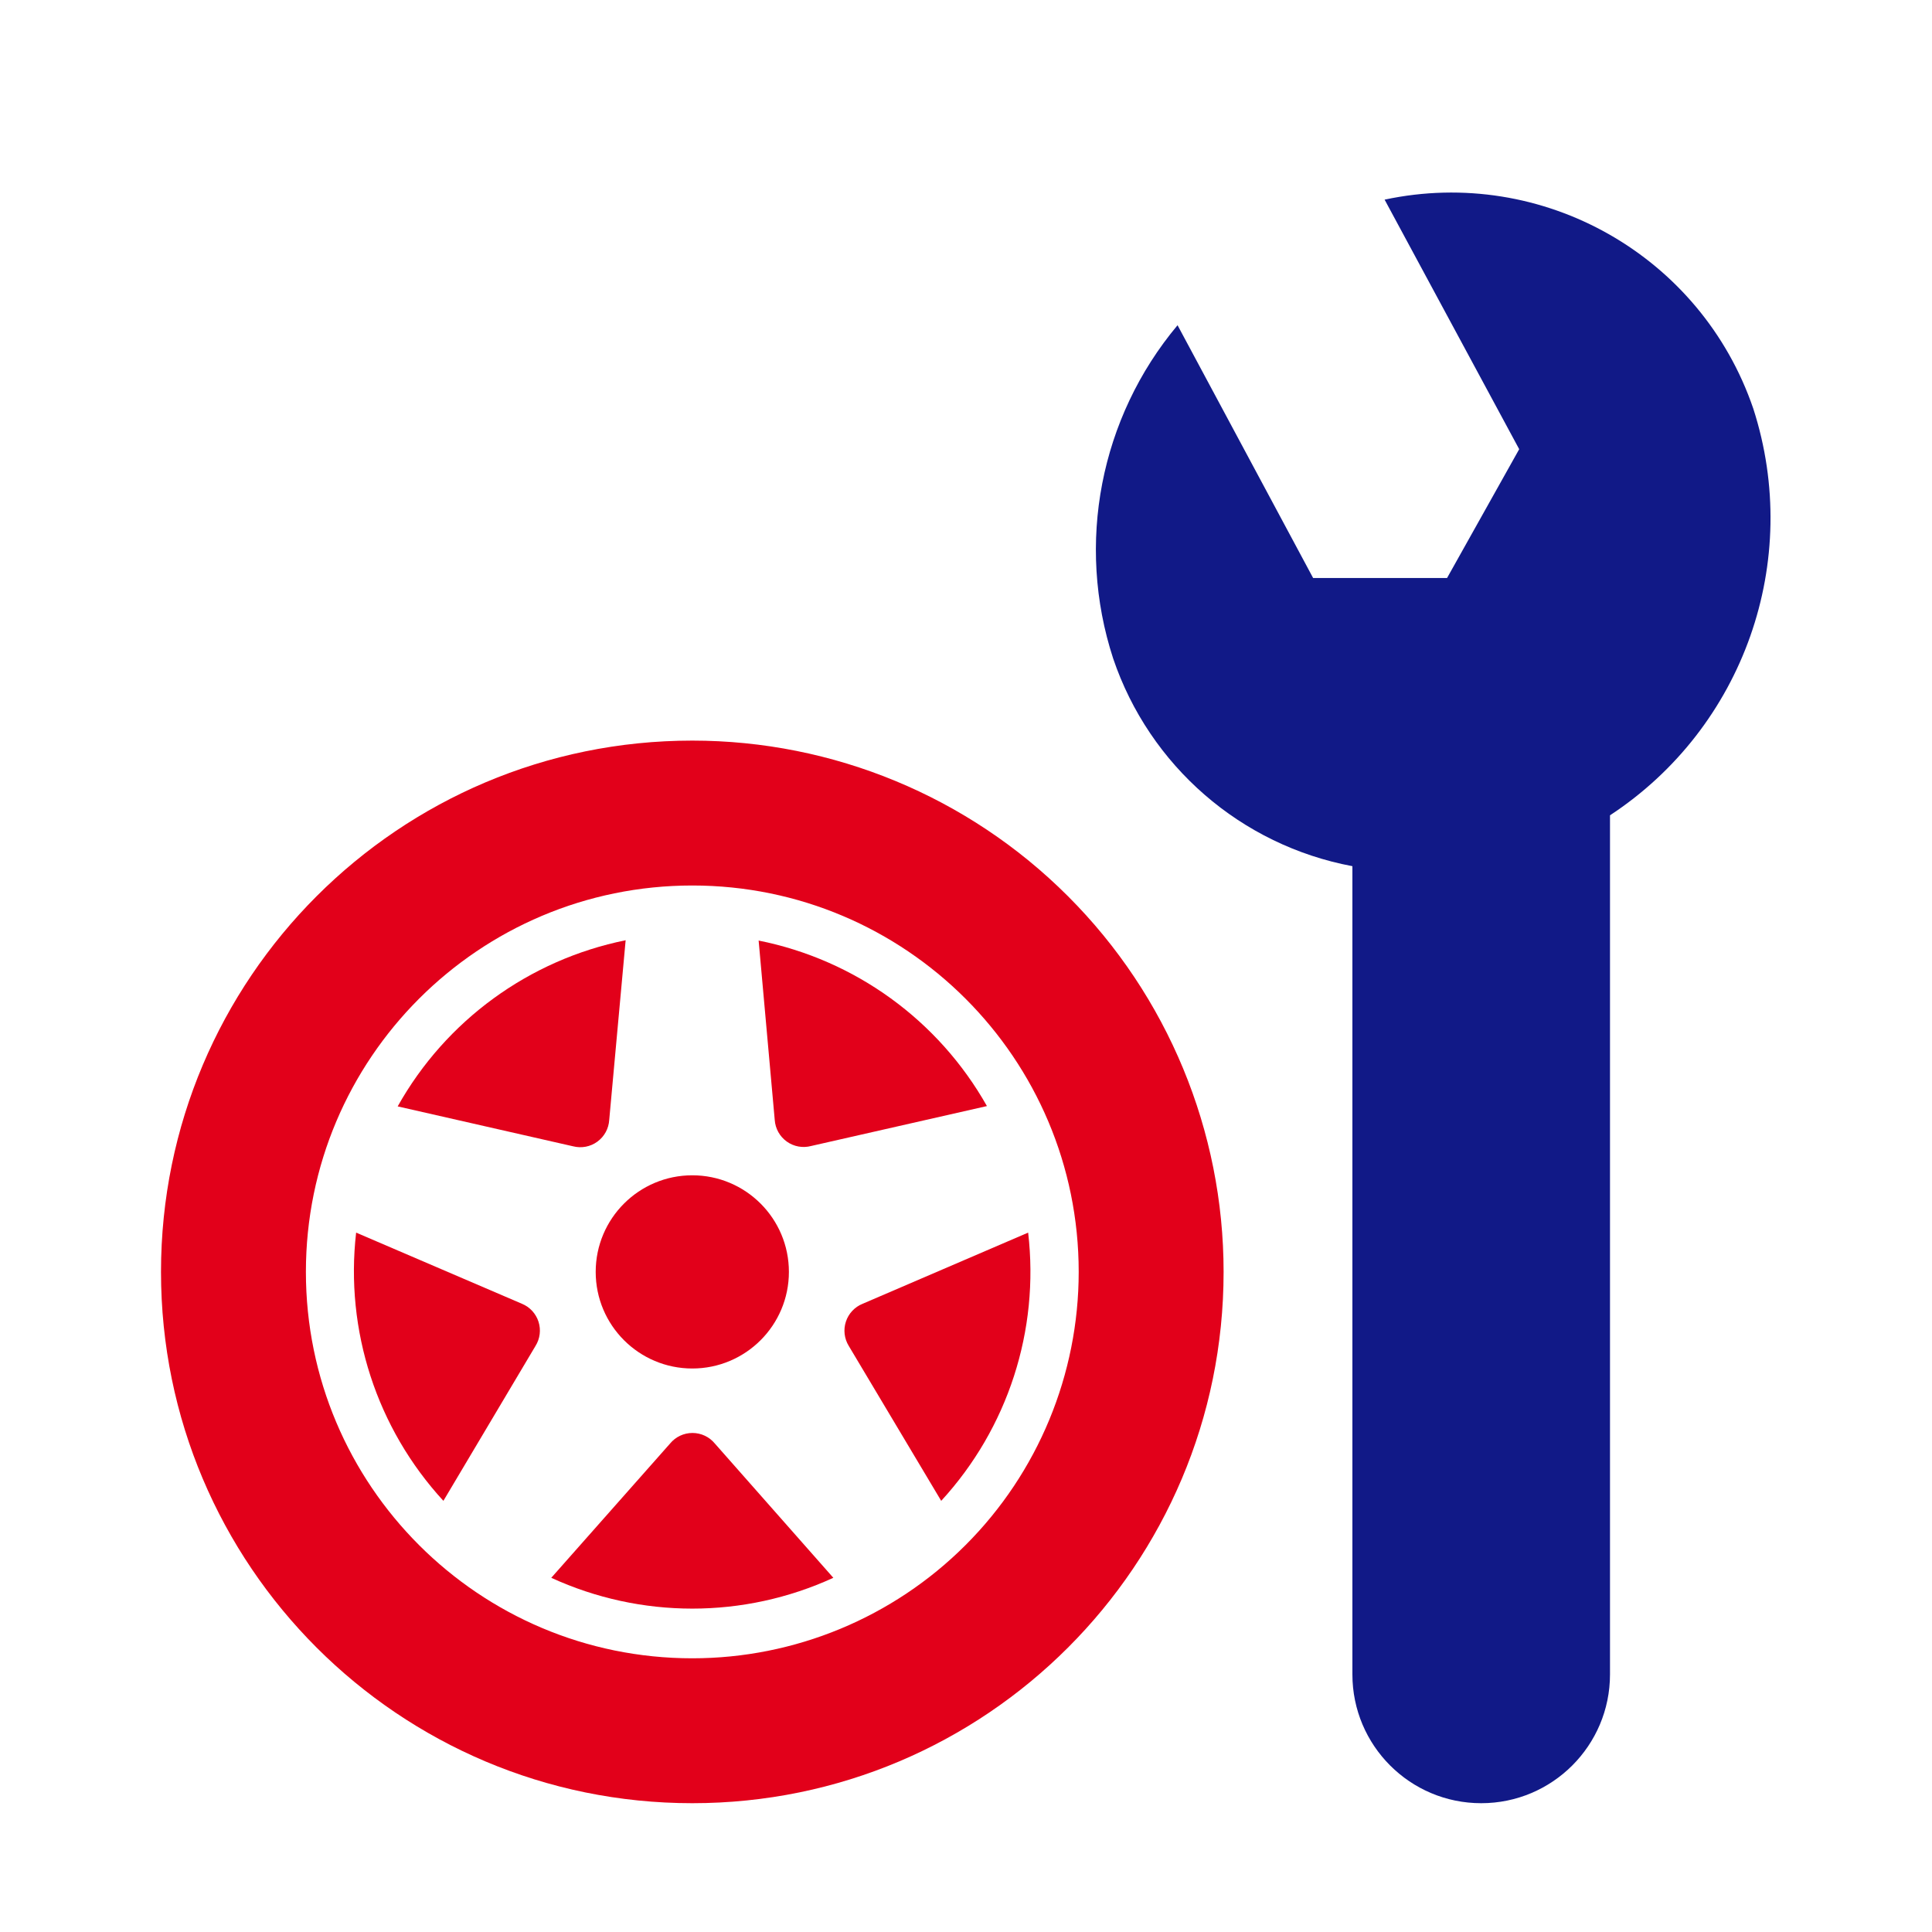
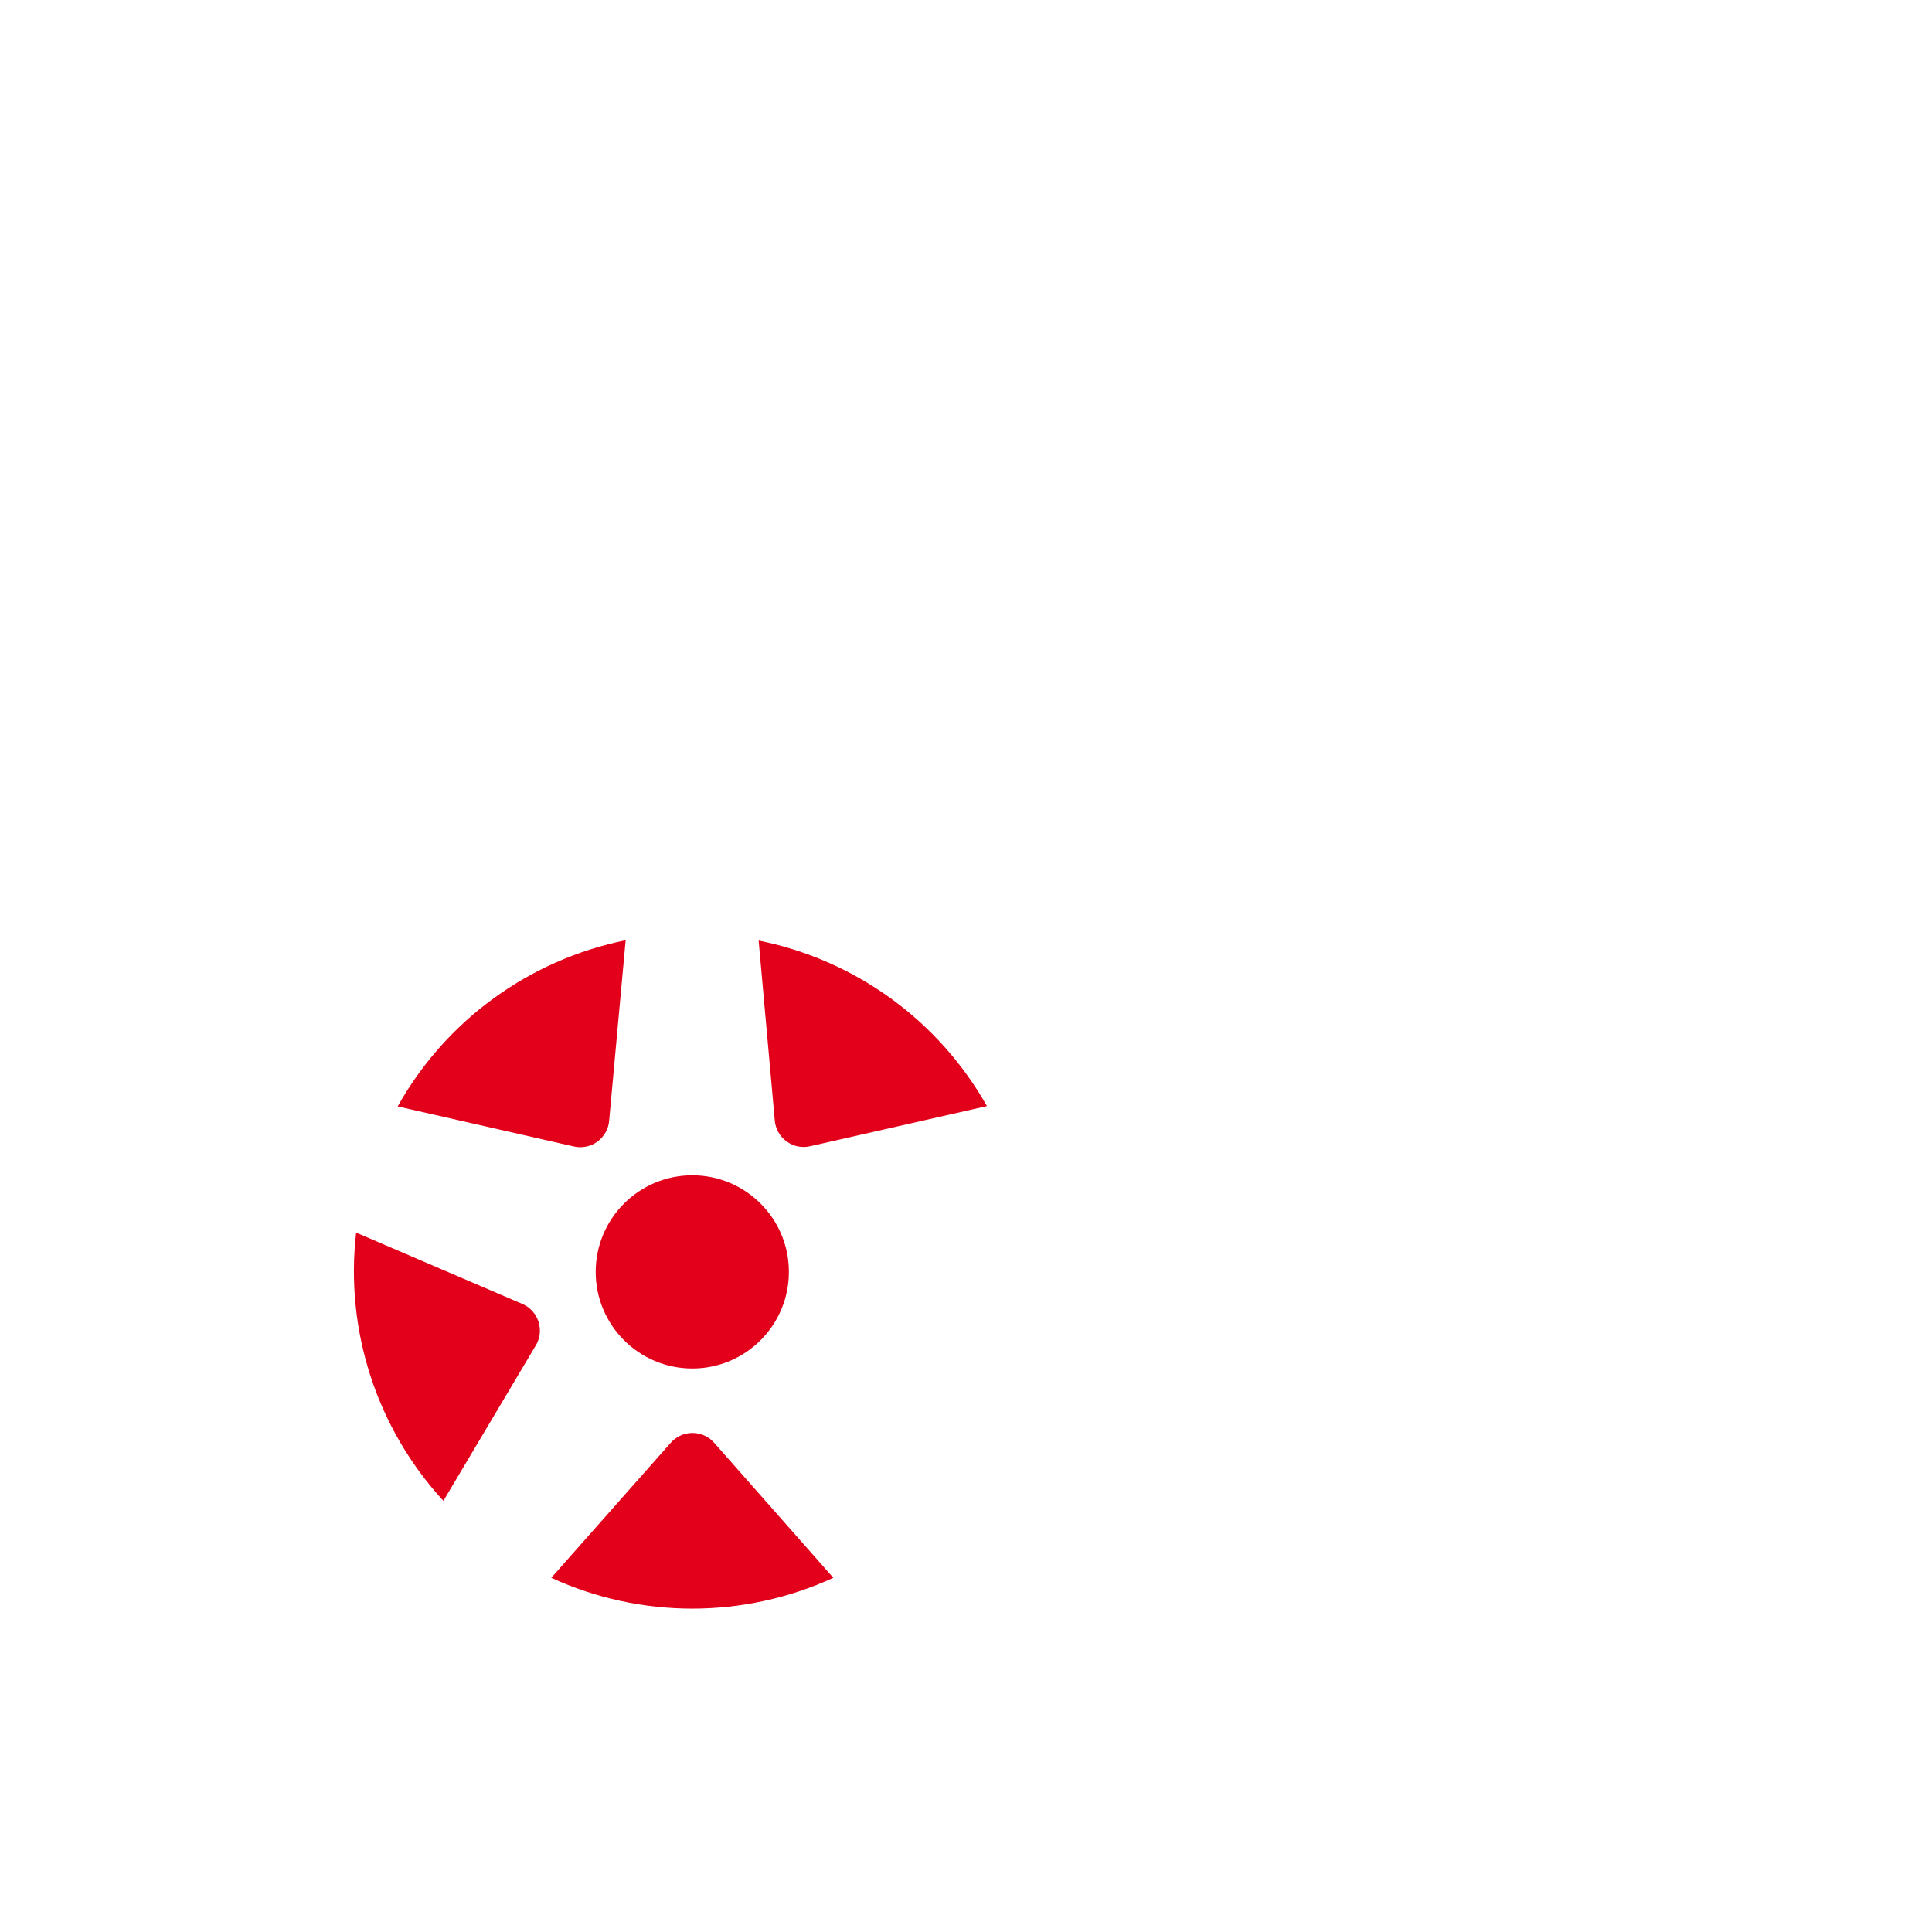
<svg xmlns="http://www.w3.org/2000/svg" width="60px" height="60px" viewBox="0 0 60 60" version="1.1">
  <title>reifenservice</title>
  <desc>Created with Sketch.</desc>
  <defs />
  <g id="Page-1" stroke="none" stroke-width="1" fill="none" fill-rule="evenodd">
    <g id="reifenservice">
      <g transform="translate(5, 5)">
-         <path d="M16.5,18 C7.387,18 4.4408921e-15,25.387 3.55271368e-15,34.5 C2.66453526e-15,43.613 7.387,51 16.5,51 C25.613,51 33,43.613 33,34.5 C33,30.124 31.262,25.927 28.167,22.833 C25.073,19.738 20.876,18 16.5,18 Z M16.5,46.5 C9.873,46.5 4.5,41.127 4.5,34.5 C4.5,27.873 9.873,22.5 16.5,22.5 C23.127,22.5 28.5,27.873 28.5,34.5 C28.5,37.683 27.236,40.735 24.985,42.985 C22.735,45.236 19.683,46.5 16.5,46.5 Z" id="Shape" fill="#E2001A" />
        <circle id="Oval" fill="#E2001A" fill-rule="nonzero" cx="16.5" cy="34.5" r="3" />
        <path d="M15.81,39.83 L12.12,44 C14.901,45.276 18.099,45.276 20.88,44 L17.2,39.83 C17.029,39.622 16.774,39.502 16.505,39.502 C16.236,39.502 15.981,39.622 15.81,39.83 Z" id="Shape" fill="#E2001A" />
-         <path d="M26.93,33.28 L21.79,35.49 C21.543,35.589 21.353,35.792 21.27,36.045 C21.187,36.297 21.22,36.574 21.36,36.8 L24.23,41.61 C26.299,39.358 27.285,36.317 26.93,33.28 Z" id="Shape" fill="#E2001A" />
        <path d="M20.19,30.59 L25.65,29.35 C24.147,26.687 21.559,24.81 18.56,24.21 L19.06,29.78 C19.078,30.049 19.215,30.295 19.434,30.452 C19.652,30.609 19.93,30.659 20.19,30.59 Z" id="Shape" fill="#E2001A" />
        <path d="M13.92,29.78 L14.43,24.2 C11.431,24.808 8.846,26.691 7.35,29.36 L12.8,30.6 C13.06,30.666 13.337,30.613 13.553,30.454 C13.77,30.295 13.904,30.048 13.92,29.78 Z" id="Shape" fill="#E2001A" />
        <path d="M11.21,35.49 L6.06,33.28 C5.711,36.318 6.7,39.359 8.77,41.61 L11.63,36.8 C11.771,36.575 11.805,36.3 11.724,36.047 C11.643,35.795 11.455,35.591 11.21,35.49 Z" id="Shape" fill="#E2001A" />
-         <path d="M49.45,7.69 C47.828,2.939 42.91,0.151 38,1.2 L42.18,8.95 L39.94,12.95 L35.78,12.95 L31.57,5.1 C29.163,7.974 28.407,11.886 29.57,15.45 C30.699,18.785 33.54,21.251 37,21.9 L37,47 C37,49.209 38.791,51 41,51 C43.209,51 45,49.209 45,47 L45,20.32 C49.156,17.591 50.977,12.422 49.45,7.69 Z" id="Shape" fill="#111987" fill-rule="nonzero" />
      </g>
    </g>
  </g>
</svg>